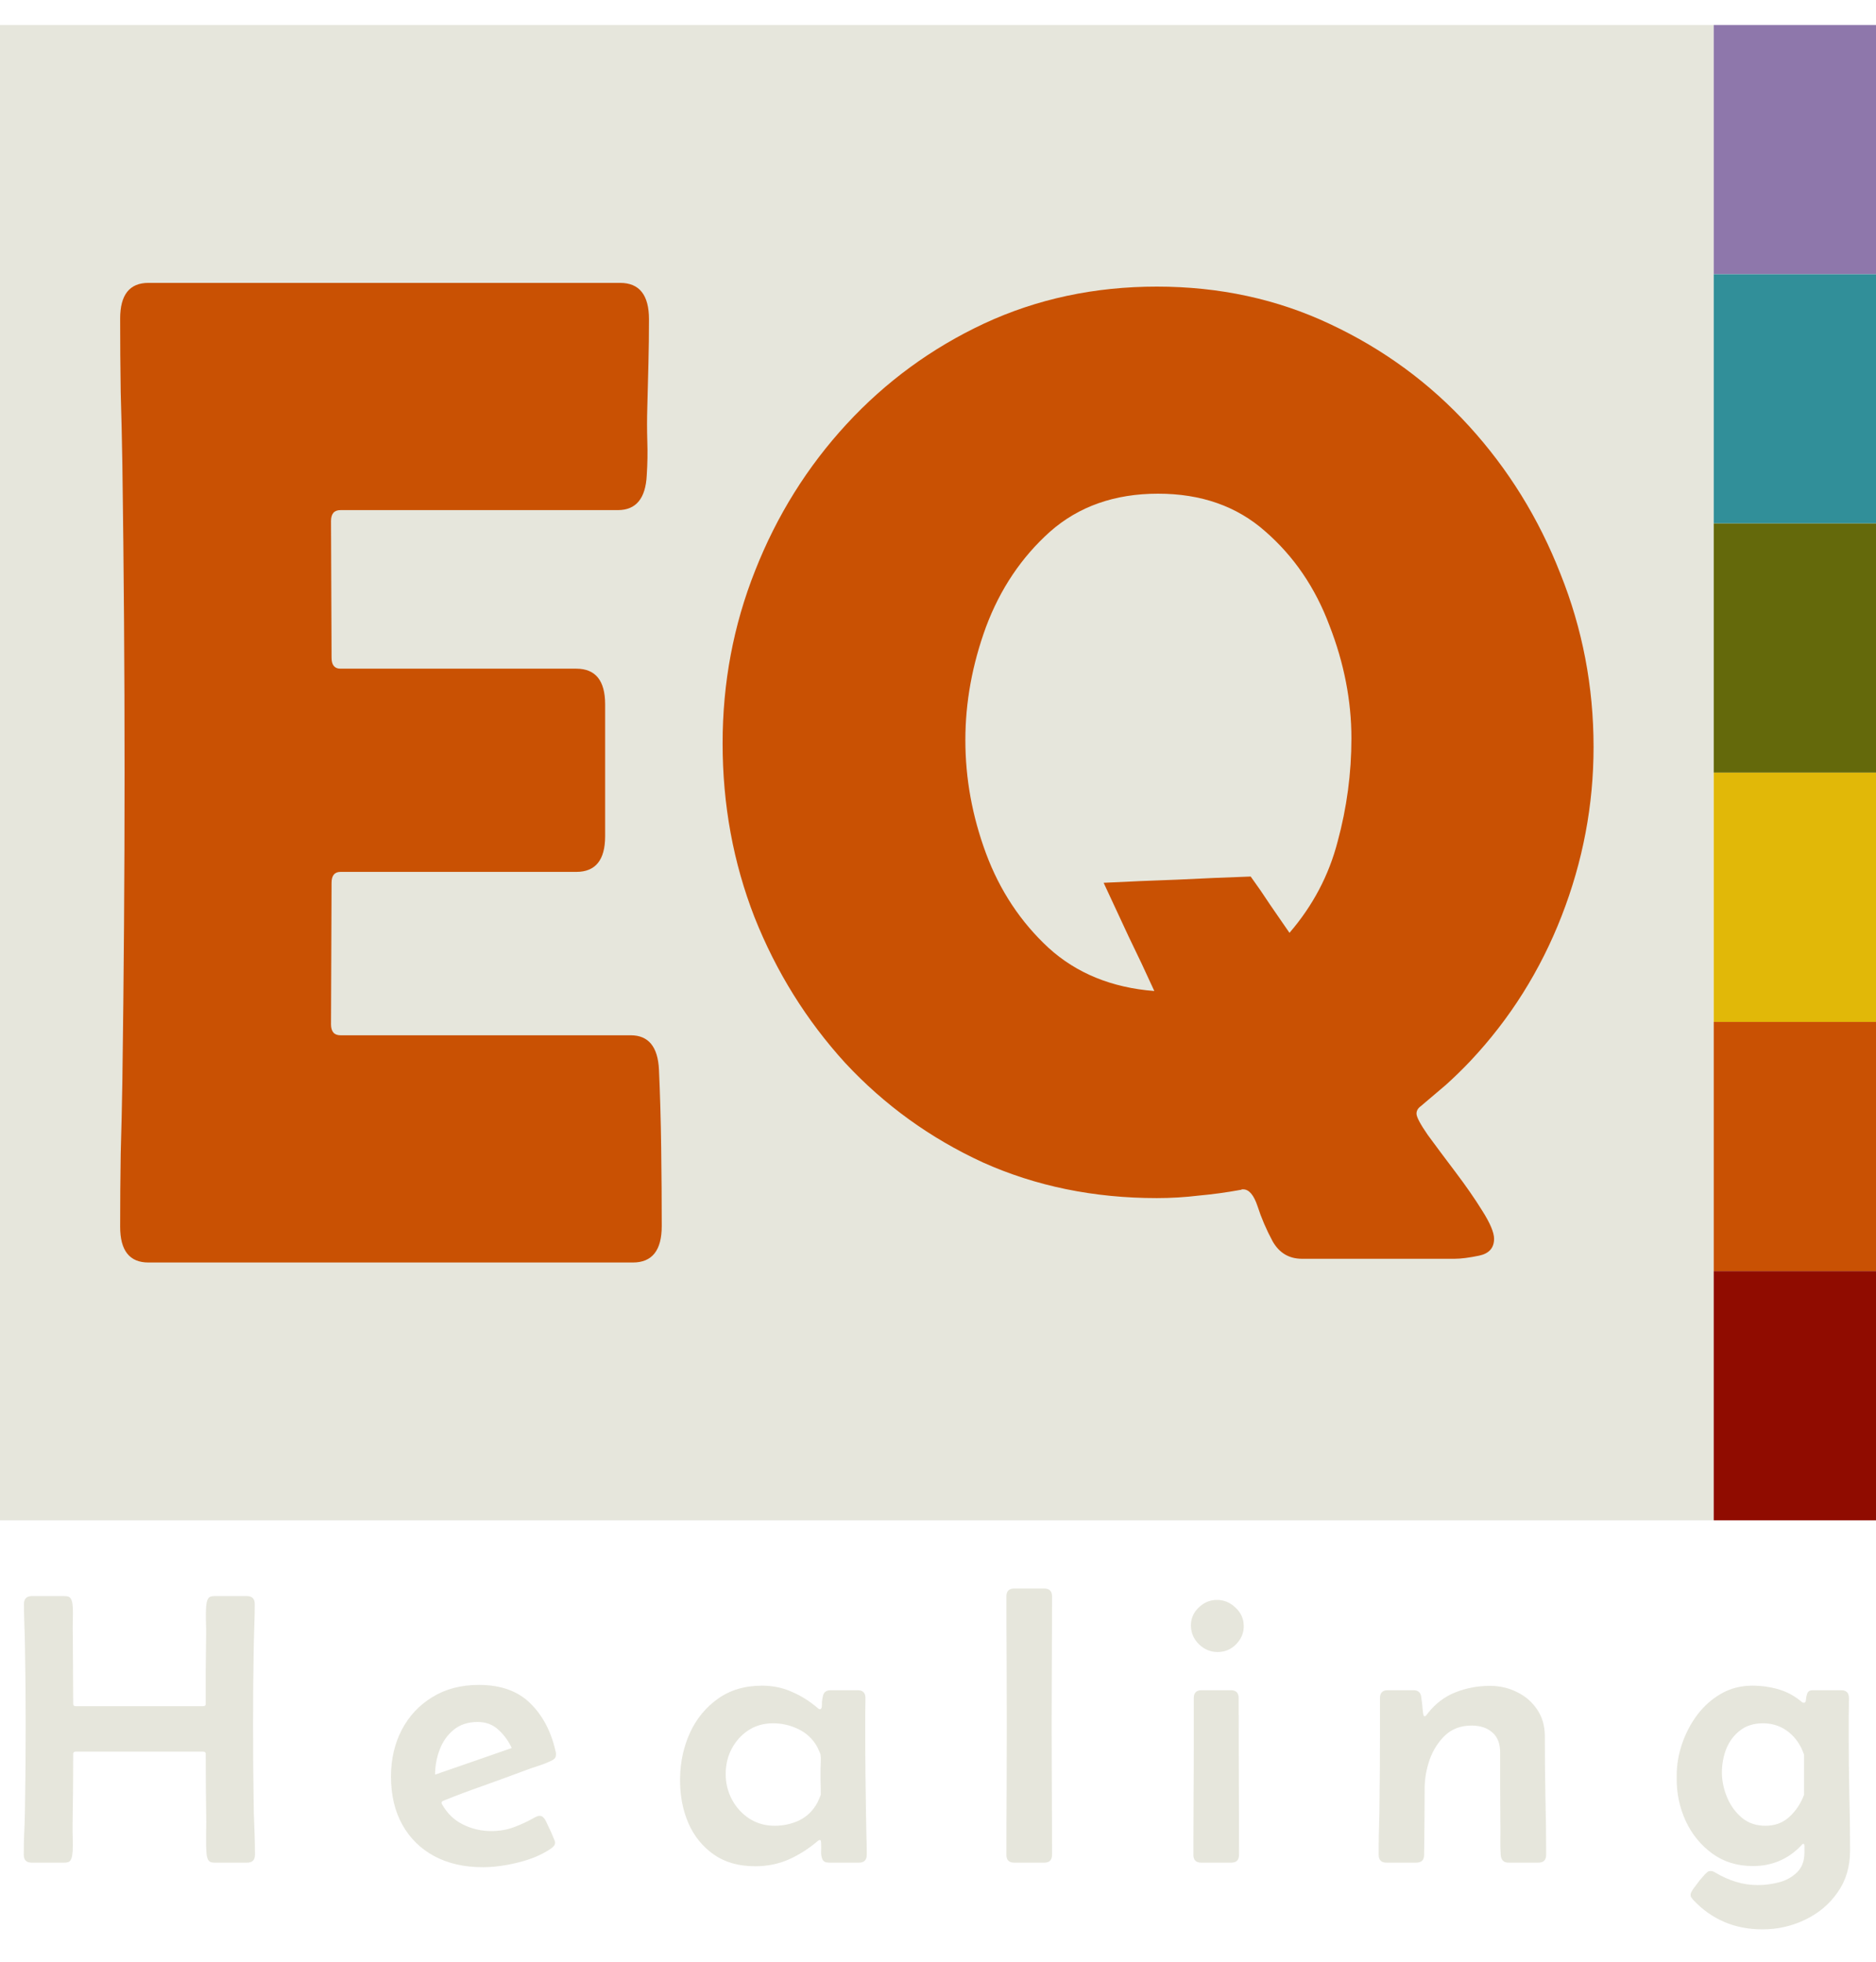
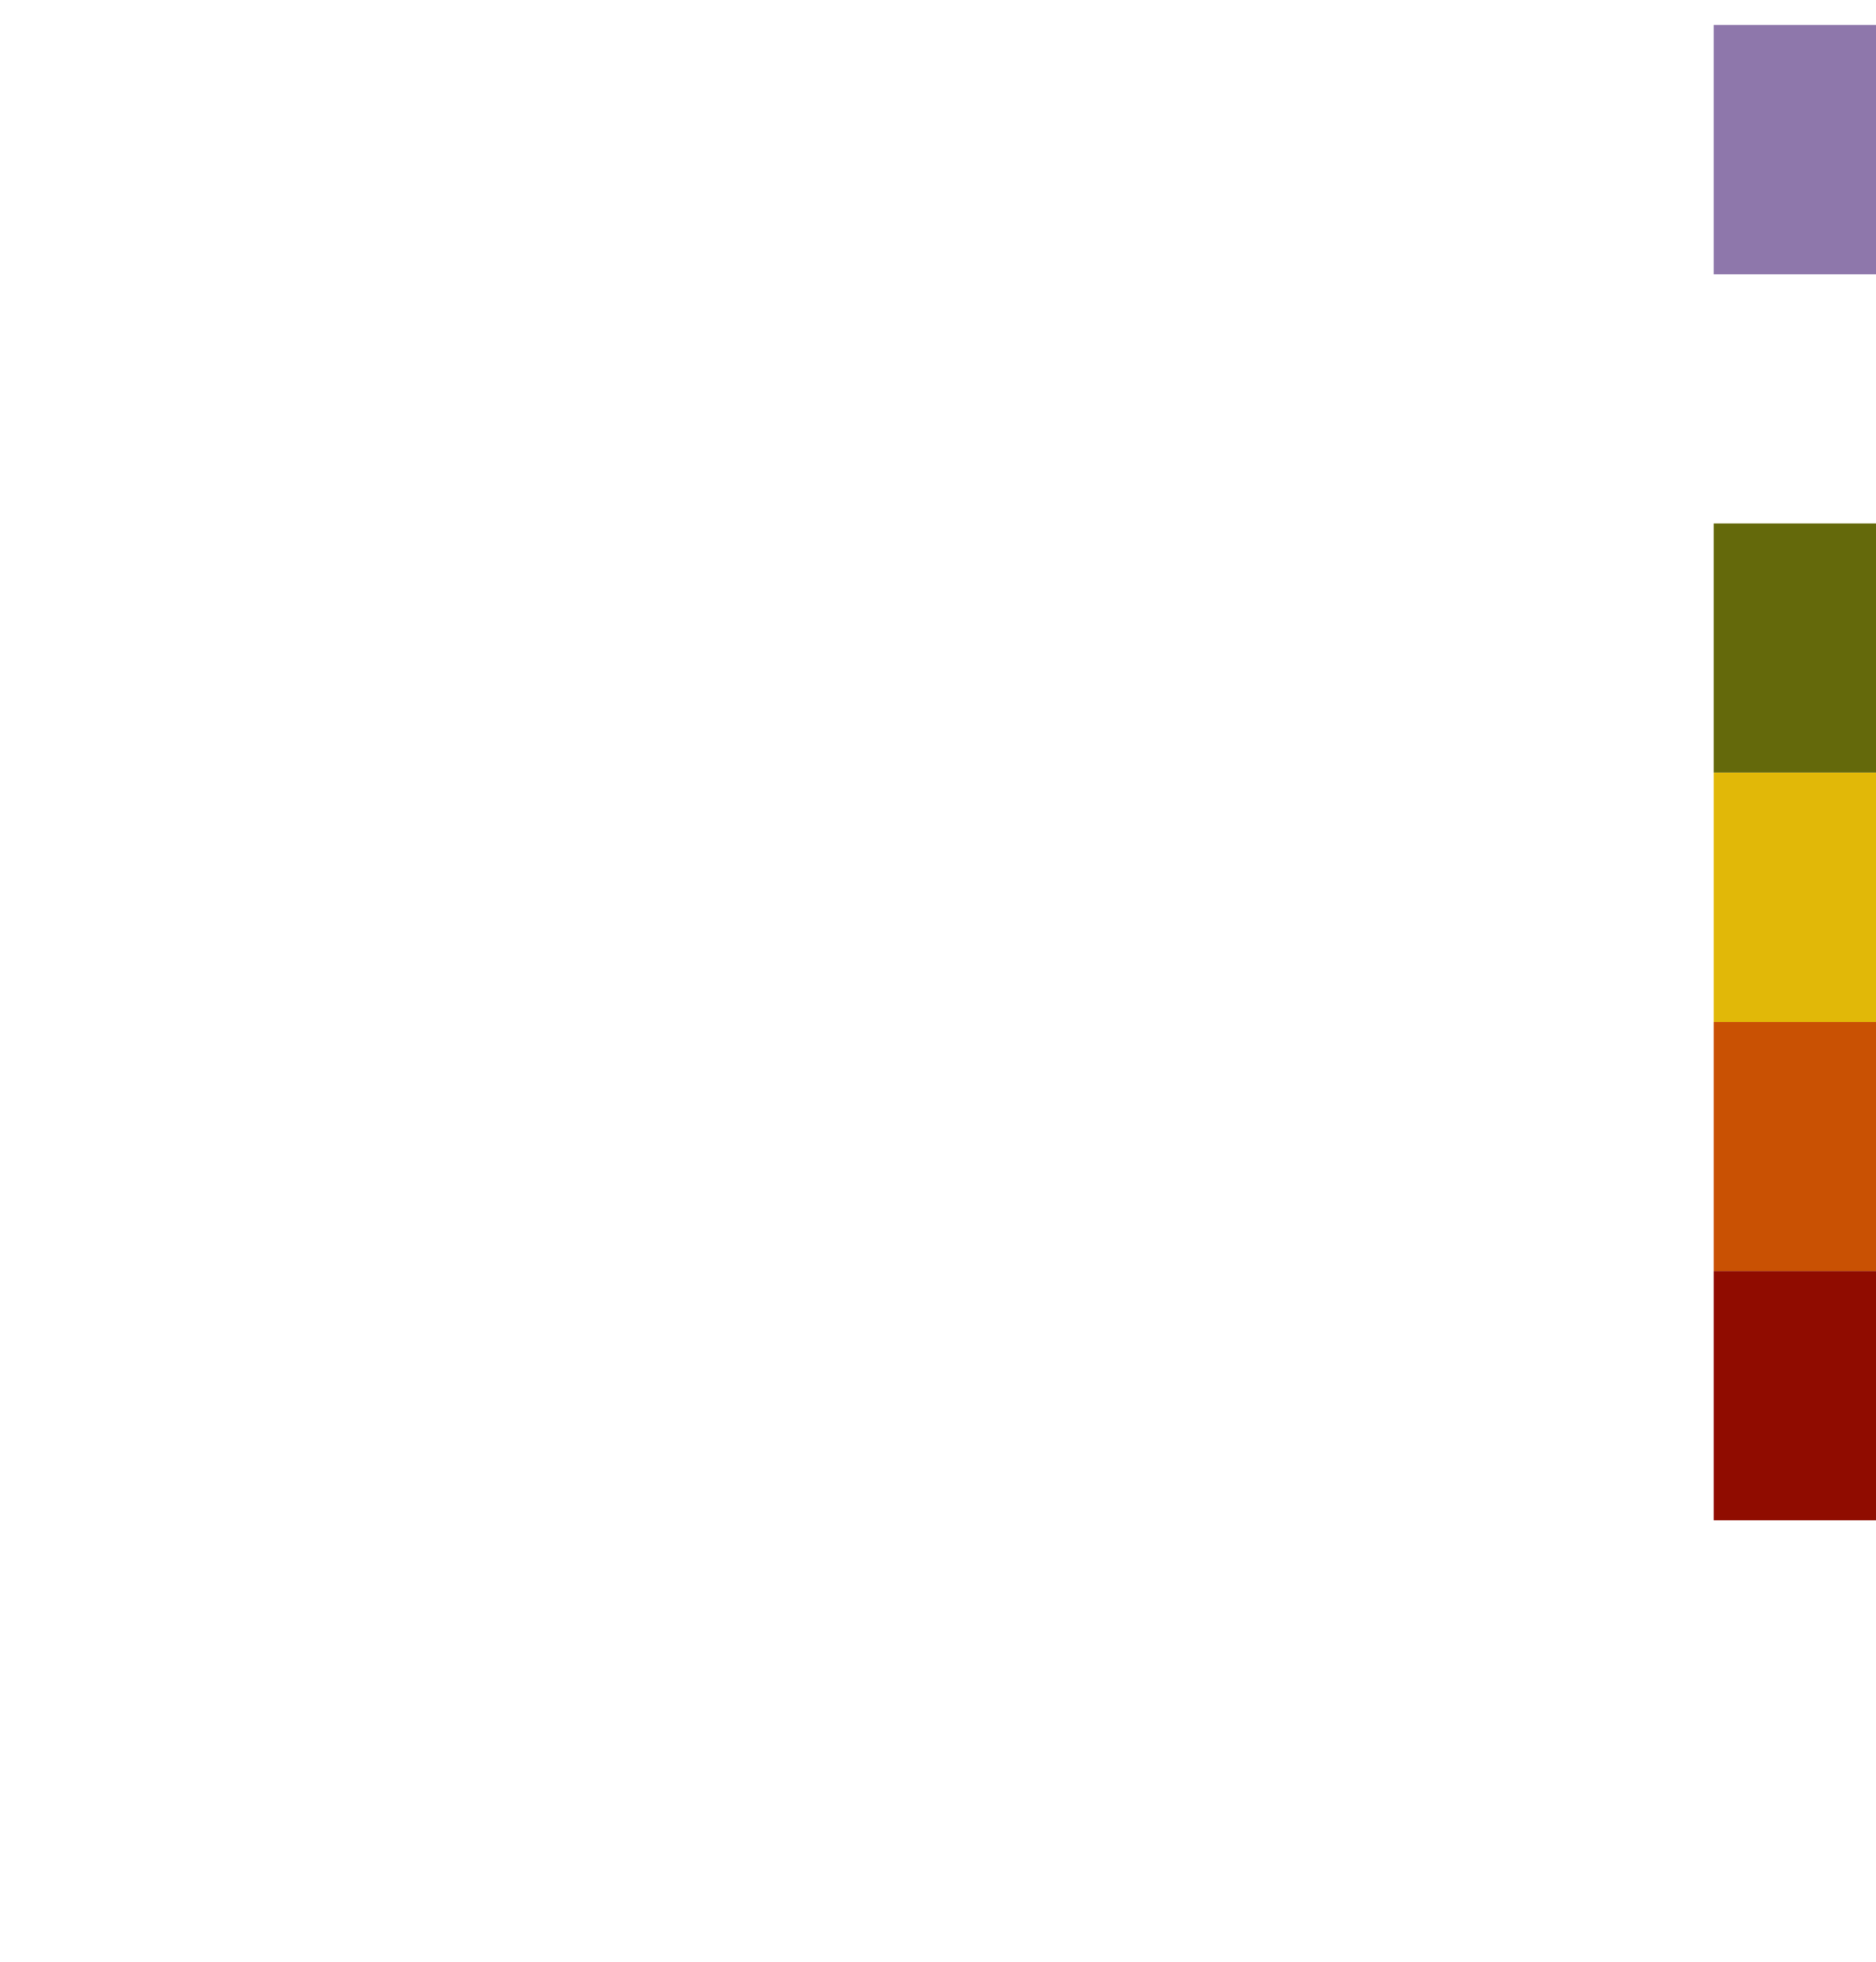
<svg xmlns="http://www.w3.org/2000/svg" width="65" height="68" viewBox="0 0 65 68" fill="none">
-   <rect width="59.376" height="51.818" transform="translate(0 0.867)" fill="#E6E6DC" />
-   <path d="M4.163 11.04C4.163 10.215 4.489 9.803 5.143 9.803H21.486C22.153 9.803 22.486 10.223 22.486 11.064C22.486 11.571 22.48 12.079 22.467 12.586C22.454 13.094 22.441 13.601 22.428 14.109C22.416 14.505 22.416 14.902 22.428 15.298C22.441 15.679 22.435 16.067 22.409 16.464C22.371 17.273 22.037 17.677 21.409 17.677H11.796C11.578 17.677 11.469 17.804 11.469 18.058L11.488 22.792C11.488 23.046 11.591 23.172 11.796 23.172H19.967C20.634 23.172 20.967 23.585 20.967 24.409V28.977C20.967 29.802 20.634 30.214 19.967 30.214H11.796C11.591 30.214 11.488 30.341 11.488 30.595L11.469 35.495C11.469 35.749 11.578 35.876 11.796 35.876H21.852C22.467 35.876 22.794 36.272 22.832 37.065C22.871 37.922 22.896 38.825 22.909 39.777C22.922 40.729 22.928 41.633 22.928 42.489C22.928 43.33 22.595 43.75 21.928 43.75H5.143C4.489 43.75 4.163 43.337 4.163 42.513C4.163 41.672 4.169 40.832 4.182 39.991C4.207 39.135 4.227 38.286 4.24 37.446C4.265 35.654 4.284 33.87 4.297 32.093C4.31 30.317 4.316 28.541 4.316 26.765C4.316 24.988 4.31 23.212 4.297 21.436C4.284 19.66 4.265 17.883 4.24 16.107C4.227 15.267 4.207 14.426 4.182 13.585C4.169 12.729 4.163 11.88 4.163 11.04Z" fill="#C95103" />
-   <path d="M25.037 25.758C25.037 23.662 25.412 21.667 26.164 19.774C26.916 17.866 27.971 16.175 29.329 14.701C30.688 13.227 32.278 12.063 34.099 11.211C35.934 10.358 37.928 9.932 40.082 9.932C42.25 9.932 44.252 10.365 46.087 11.232C47.937 12.1 49.541 13.277 50.9 14.766C52.258 16.255 53.313 17.96 54.065 19.882C54.831 21.79 55.214 23.792 55.214 25.887C55.214 27.896 54.845 29.848 54.108 31.741C53.371 33.634 52.316 35.311 50.943 36.77C50.669 37.059 50.387 37.334 50.098 37.594C49.809 37.84 49.52 38.086 49.23 38.331C49.129 38.404 49.079 38.49 49.079 38.592C49.079 38.707 49.209 38.953 49.469 39.329C49.744 39.704 50.062 40.131 50.423 40.608C50.784 41.085 51.095 41.533 51.355 41.952C51.63 42.385 51.767 42.711 51.767 42.927C51.767 43.245 51.594 43.44 51.247 43.513C50.9 43.585 50.618 43.621 50.401 43.621H45.111C44.663 43.621 44.324 43.419 44.093 43.014C43.876 42.609 43.702 42.205 43.572 41.8C43.442 41.41 43.276 41.215 43.074 41.215C43.059 41.215 43.045 41.215 43.03 41.215C43.016 41.229 42.994 41.236 42.965 41.236C42.488 41.323 42.011 41.388 41.535 41.431C41.057 41.489 40.573 41.518 40.082 41.518C37.9 41.518 35.891 41.106 34.055 40.282C32.234 39.444 30.644 38.295 29.286 36.836C27.942 35.361 26.894 33.678 26.142 31.784C25.405 29.891 25.037 27.882 25.037 25.758ZM43.334 30.375C43.565 30.693 43.789 31.018 44.006 31.351C44.223 31.669 44.447 31.994 44.678 32.326C45.487 31.387 46.044 30.332 46.347 29.161C46.665 27.99 46.824 26.798 46.824 25.584C46.824 24.283 46.571 22.983 46.065 21.682C45.574 20.367 44.83 19.275 43.832 18.408C42.85 17.541 41.614 17.108 40.125 17.108C38.622 17.108 37.372 17.548 36.375 18.43C35.392 19.312 34.655 20.41 34.163 21.725C33.687 23.026 33.448 24.334 33.448 25.649C33.448 26.979 33.687 28.287 34.163 29.573C34.641 30.859 35.363 31.951 36.331 32.847C37.3 33.728 38.521 34.227 39.995 34.342C39.706 33.706 39.41 33.078 39.106 32.456C38.817 31.835 38.528 31.213 38.239 30.592C39.092 30.549 39.945 30.512 40.797 30.483C41.65 30.44 42.495 30.404 43.334 30.375Z" fill="#C95103" />
  <rect x="59.377" y="0.867" width="5.624" height="8.636" fill="#8E77AB" />
-   <rect x="59.377" y="9.503" width="5.624" height="8.636" fill="#318F99" />
  <rect x="59.377" y="18.14" width="5.624" height="8.636" fill="#64690B" />
  <rect x="59.377" y="26.776" width="5.624" height="8.636" fill="#E1B808" />
  <rect x="59.377" y="35.413" width="5.624" height="8.636" fill="#C95103" />
  <rect x="59.377" y="44.049" width="5.624" height="8.636" fill="#900C00" />
-   <path d="M8.557 55.311C8.737 55.311 8.827 55.404 8.827 55.588C8.827 55.812 8.823 56.036 8.814 56.26C8.805 56.484 8.799 56.708 8.794 56.932C8.785 57.402 8.779 57.874 8.774 58.348C8.77 58.822 8.768 59.294 8.768 59.764C8.768 60.269 8.77 60.777 8.774 61.286C8.779 61.795 8.785 62.305 8.794 62.814C8.803 63.056 8.812 63.3 8.821 63.546C8.829 63.787 8.834 64.029 8.834 64.27C8.834 64.455 8.744 64.547 8.564 64.547H7.431C7.334 64.547 7.268 64.525 7.233 64.481C7.198 64.437 7.174 64.371 7.161 64.283C7.152 64.204 7.145 64.094 7.141 63.954C7.141 63.809 7.141 63.662 7.141 63.513C7.145 63.363 7.147 63.243 7.147 63.15C7.134 62.36 7.128 61.569 7.128 60.779C7.128 60.726 7.099 60.7 7.042 60.7H2.615C2.563 60.7 2.536 60.726 2.536 60.779C2.536 61.569 2.53 62.36 2.516 63.15C2.516 63.243 2.516 63.363 2.516 63.513C2.521 63.662 2.523 63.809 2.523 63.954C2.523 64.094 2.516 64.204 2.503 64.283C2.49 64.371 2.466 64.437 2.431 64.481C2.4 64.525 2.334 64.547 2.233 64.547H1.094C0.913 64.547 0.823 64.455 0.823 64.27C0.823 64.029 0.828 63.787 0.837 63.546C0.85 63.3 0.859 63.056 0.863 62.814C0.872 62.305 0.878 61.795 0.883 61.286C0.887 60.777 0.889 60.269 0.889 59.764C0.889 59.294 0.887 58.822 0.883 58.348C0.878 57.874 0.872 57.402 0.863 56.932C0.859 56.708 0.852 56.484 0.843 56.26C0.834 56.036 0.83 55.812 0.83 55.588C0.83 55.404 0.92 55.311 1.1 55.311H2.24C2.341 55.311 2.407 55.333 2.437 55.377C2.472 55.421 2.497 55.487 2.51 55.575C2.527 55.693 2.532 55.876 2.523 56.122C2.519 56.363 2.519 56.554 2.523 56.695C2.527 57.086 2.53 57.479 2.53 57.874C2.534 58.265 2.536 58.656 2.536 59.046C2.536 59.099 2.565 59.125 2.622 59.125H7.042C7.099 59.125 7.128 59.099 7.128 59.046C7.128 58.656 7.128 58.265 7.128 57.874C7.132 57.479 7.136 57.086 7.141 56.695C7.145 56.554 7.143 56.363 7.134 56.122C7.13 55.876 7.136 55.693 7.154 55.575C7.167 55.487 7.191 55.421 7.226 55.377C7.262 55.333 7.327 55.311 7.424 55.311H8.557ZM16.729 64.705C16.087 64.705 15.527 64.578 15.049 64.323C14.575 64.068 14.206 63.706 13.942 63.236C13.679 62.766 13.547 62.208 13.547 61.563C13.547 60.961 13.672 60.421 13.922 59.942C14.173 59.464 14.526 59.086 14.983 58.809C15.44 58.528 15.976 58.388 16.59 58.388C17.35 58.388 17.945 58.601 18.375 59.027C18.81 59.453 19.105 60.019 19.258 60.726C19.263 60.739 19.265 60.761 19.265 60.792C19.265 60.858 19.247 60.908 19.212 60.944C19.181 60.974 19.14 61.001 19.087 61.023C18.938 61.093 18.779 61.154 18.613 61.207C18.446 61.26 18.283 61.317 18.125 61.378C17.664 61.55 17.201 61.719 16.735 61.886C16.27 62.048 15.809 62.221 15.352 62.406C15.317 62.423 15.299 62.446 15.299 62.472C15.299 62.485 15.304 62.5 15.312 62.518C15.488 62.834 15.729 63.069 16.037 63.223C16.344 63.377 16.674 63.453 17.025 63.453C17.302 63.453 17.559 63.409 17.796 63.322C18.037 63.234 18.274 63.124 18.507 62.992C18.538 62.975 18.569 62.959 18.599 62.946C18.63 62.933 18.661 62.926 18.692 62.926C18.753 62.926 18.799 62.946 18.83 62.986C18.865 63.021 18.894 63.062 18.916 63.111C18.933 63.142 18.966 63.212 19.015 63.322C19.067 63.427 19.116 63.535 19.159 63.644C19.208 63.75 19.232 63.818 19.232 63.849C19.232 63.897 19.219 63.936 19.192 63.967C19.166 63.998 19.135 64.026 19.1 64.053C18.788 64.268 18.408 64.43 17.96 64.54C17.517 64.65 17.106 64.705 16.729 64.705ZM15.075 61.497C15.519 61.343 15.962 61.19 16.406 61.036C16.849 60.882 17.291 60.728 17.73 60.575C17.62 60.333 17.466 60.122 17.269 59.942C17.076 59.762 16.836 59.672 16.551 59.672C16.217 59.672 15.94 59.762 15.721 59.942C15.501 60.122 15.339 60.353 15.233 60.634C15.128 60.911 15.075 61.198 15.075 61.497ZM26.165 64.672C25.594 64.672 25.115 64.536 24.729 64.264C24.343 63.991 24.05 63.631 23.853 63.183C23.66 62.731 23.563 62.241 23.563 61.714V61.609C23.572 61.056 23.686 60.535 23.905 60.048C24.13 59.56 24.452 59.167 24.874 58.868C25.296 58.566 25.805 58.414 26.402 58.414C26.771 58.414 27.114 58.484 27.43 58.625C27.75 58.761 28.049 58.948 28.326 59.185C28.356 59.215 28.383 59.231 28.405 59.231C28.457 59.231 28.482 59.176 28.477 59.066C28.477 58.956 28.493 58.847 28.523 58.737C28.558 58.627 28.646 58.572 28.787 58.572H29.716C29.896 58.572 29.986 58.662 29.986 58.842C29.986 59.031 29.983 59.22 29.979 59.409C29.979 59.597 29.979 59.786 29.979 59.975C29.979 60.458 29.981 60.944 29.986 61.431C29.994 61.919 30.001 62.404 30.006 62.887C30.01 63.115 30.014 63.346 30.019 63.578C30.027 63.807 30.032 64.037 30.032 64.27C30.032 64.455 29.942 64.547 29.762 64.547H28.727C28.609 64.547 28.532 64.51 28.497 64.435C28.462 64.356 28.446 64.264 28.451 64.158C28.455 64.053 28.455 63.958 28.451 63.875C28.451 63.862 28.449 63.84 28.444 63.809C28.44 63.778 28.427 63.763 28.405 63.763C28.387 63.763 28.37 63.77 28.352 63.783C28.339 63.796 28.326 63.807 28.312 63.816C28.005 64.075 27.674 64.283 27.318 64.442C26.962 64.595 26.578 64.672 26.165 64.672ZM26.837 63.269C27.149 63.269 27.436 63.205 27.7 63.078C27.968 62.946 28.176 62.74 28.326 62.459C28.334 62.441 28.354 62.397 28.385 62.327C28.42 62.252 28.438 62.206 28.438 62.189C28.438 62.035 28.436 61.881 28.431 61.727C28.431 61.574 28.431 61.422 28.431 61.273C28.431 61.203 28.433 61.126 28.438 61.042C28.442 60.955 28.44 60.878 28.431 60.812C28.427 60.781 28.409 60.735 28.378 60.673C28.352 60.612 28.332 60.568 28.319 60.542C28.165 60.265 27.948 60.059 27.667 59.922C27.386 59.786 27.092 59.718 26.784 59.718C26.459 59.718 26.174 59.8 25.928 59.962C25.682 60.124 25.489 60.34 25.348 60.608C25.212 60.871 25.144 61.161 25.144 61.477C25.144 61.793 25.216 62.088 25.361 62.36C25.506 62.632 25.706 62.852 25.961 63.019C26.22 63.185 26.512 63.269 26.837 63.269ZM34.87 55.318C34.87 55.138 34.96 55.048 35.14 55.048H36.181C36.361 55.048 36.451 55.138 36.451 55.318C36.451 56.065 36.449 56.811 36.444 57.558C36.44 58.304 36.438 59.051 36.438 59.797C36.438 60.544 36.44 61.291 36.444 62.037C36.449 62.784 36.451 63.53 36.451 64.277C36.451 64.457 36.361 64.547 36.181 64.547H35.14C34.96 64.547 34.87 64.457 34.87 64.277C34.87 63.53 34.872 62.784 34.877 62.037C34.881 61.291 34.883 60.544 34.883 59.797C34.883 59.051 34.881 58.304 34.877 57.558C34.872 56.811 34.87 56.065 34.87 55.318ZM41.263 56.326C41.263 56.084 41.353 55.878 41.533 55.706C41.713 55.531 41.924 55.443 42.166 55.443C42.411 55.443 42.627 55.533 42.811 55.713C43 55.889 43.094 56.102 43.094 56.352C43.094 56.594 43.004 56.804 42.824 56.984C42.649 57.16 42.438 57.248 42.192 57.248C41.942 57.248 41.724 57.158 41.54 56.978C41.355 56.794 41.263 56.576 41.263 56.326ZM41.362 60.298V58.842C41.362 58.662 41.452 58.572 41.632 58.572H42.647C42.827 58.572 42.917 58.662 42.917 58.842C42.917 59.747 42.919 60.654 42.923 61.563C42.928 62.467 42.93 63.372 42.93 64.277C42.93 64.457 42.84 64.547 42.66 64.547H41.619C41.439 64.547 41.349 64.457 41.349 64.277C41.349 63.614 41.351 62.95 41.355 62.287C41.36 61.624 41.362 60.961 41.362 60.298ZM48.974 58.572C49.136 58.572 49.226 58.651 49.244 58.809C49.257 58.897 49.268 58.985 49.277 59.073C49.285 59.161 49.294 59.248 49.303 59.336C49.303 59.345 49.307 59.371 49.316 59.415C49.325 59.455 49.34 59.475 49.362 59.475C49.384 59.475 49.404 59.461 49.422 59.435C49.444 59.409 49.459 59.389 49.468 59.376C49.731 59.038 50.052 58.794 50.429 58.645C50.807 58.495 51.205 58.421 51.622 58.421C51.964 58.421 52.278 58.493 52.564 58.638C52.854 58.779 53.086 58.98 53.262 59.244C53.438 59.503 53.526 59.813 53.526 60.173C53.526 60.853 53.532 61.536 53.545 62.221C53.563 62.907 53.572 63.59 53.572 64.27C53.572 64.455 53.482 64.547 53.301 64.547H52.267C52.1 64.547 52.01 64.457 51.997 64.277C51.984 64.088 51.98 63.899 51.984 63.71C51.988 63.517 51.988 63.326 51.984 63.137C51.98 62.733 51.977 62.331 51.977 61.932C51.977 61.532 51.977 61.132 51.977 60.733C51.977 60.421 51.887 60.188 51.707 60.035C51.527 59.876 51.288 59.797 50.989 59.797C50.616 59.797 50.309 59.911 50.067 60.14C49.83 60.368 49.652 60.649 49.533 60.983C49.419 61.317 49.362 61.644 49.362 61.965C49.362 62.351 49.36 62.737 49.356 63.124C49.351 63.506 49.347 63.89 49.343 64.277C49.343 64.457 49.252 64.547 49.072 64.547H48.038C47.858 64.547 47.768 64.455 47.768 64.27C47.768 64.024 47.77 63.781 47.775 63.539C47.783 63.293 47.79 63.049 47.794 62.808C47.808 61.78 47.814 60.752 47.814 59.725V58.842C47.814 58.662 47.904 58.572 48.084 58.572H48.974ZM61.065 66.859C60.103 66.859 59.301 66.516 58.66 65.831C58.638 65.805 58.618 65.779 58.601 65.752C58.583 65.726 58.575 65.695 58.575 65.66C58.575 65.616 58.608 65.546 58.673 65.449C58.744 65.353 58.818 65.254 58.897 65.153C58.981 65.056 59.038 64.99 59.069 64.955C59.099 64.925 59.13 64.896 59.161 64.87C59.192 64.848 59.229 64.837 59.273 64.837C59.308 64.837 59.339 64.843 59.365 64.856C59.396 64.87 59.424 64.885 59.451 64.903C59.684 65.039 59.916 65.142 60.149 65.212C60.386 65.287 60.641 65.324 60.913 65.324C61.159 65.324 61.405 65.291 61.651 65.225C61.897 65.159 62.103 65.043 62.27 64.876C62.437 64.714 62.52 64.485 62.52 64.191C62.52 64.169 62.52 64.114 62.52 64.026C62.525 63.939 62.514 63.895 62.487 63.895C62.47 63.895 62.452 63.904 62.435 63.921C62.422 63.939 62.411 63.952 62.402 63.961C61.95 64.43 61.394 64.665 60.735 64.665C60.191 64.665 59.721 64.52 59.326 64.231C58.93 63.941 58.625 63.568 58.41 63.111C58.199 62.65 58.094 62.167 58.094 61.662V61.53C58.094 61.165 58.155 60.801 58.278 60.436C58.401 60.072 58.577 59.736 58.805 59.428C59.038 59.121 59.315 58.875 59.635 58.691C59.96 58.506 60.32 58.414 60.715 58.414C61.027 58.414 61.328 58.456 61.618 58.539C61.908 58.623 62.173 58.765 62.415 58.967C62.441 58.994 62.47 59.007 62.501 59.007C62.545 59.007 62.569 58.972 62.573 58.901C62.578 58.827 62.593 58.754 62.619 58.684C62.646 58.609 62.709 58.572 62.81 58.572H63.792C63.972 58.572 64.062 58.662 64.062 58.842C64.062 59.057 64.06 59.275 64.055 59.494C64.055 59.714 64.055 59.934 64.055 60.153C64.055 60.816 64.062 61.479 64.075 62.142C64.093 62.806 64.101 63.471 64.101 64.138C64.101 64.692 63.956 65.173 63.667 65.581C63.381 65.99 63.008 66.303 62.547 66.523C62.086 66.747 61.592 66.859 61.065 66.859ZM61.17 63.269C61.504 63.269 61.783 63.163 62.007 62.953C62.231 62.742 62.398 62.489 62.507 62.195V60.818C62.507 60.801 62.492 60.757 62.461 60.687C62.43 60.612 62.411 60.568 62.402 60.555C62.27 60.296 62.09 60.092 61.862 59.942C61.633 59.793 61.374 59.718 61.084 59.718C60.764 59.718 60.498 59.802 60.287 59.969C60.077 60.131 59.918 60.342 59.813 60.601C59.712 60.86 59.661 61.135 59.661 61.424C59.661 61.71 59.721 61.995 59.839 62.281C59.958 62.566 60.129 62.803 60.353 62.992C60.577 63.177 60.849 63.269 61.17 63.269Z" fill="#E6E6DC" />
</svg>